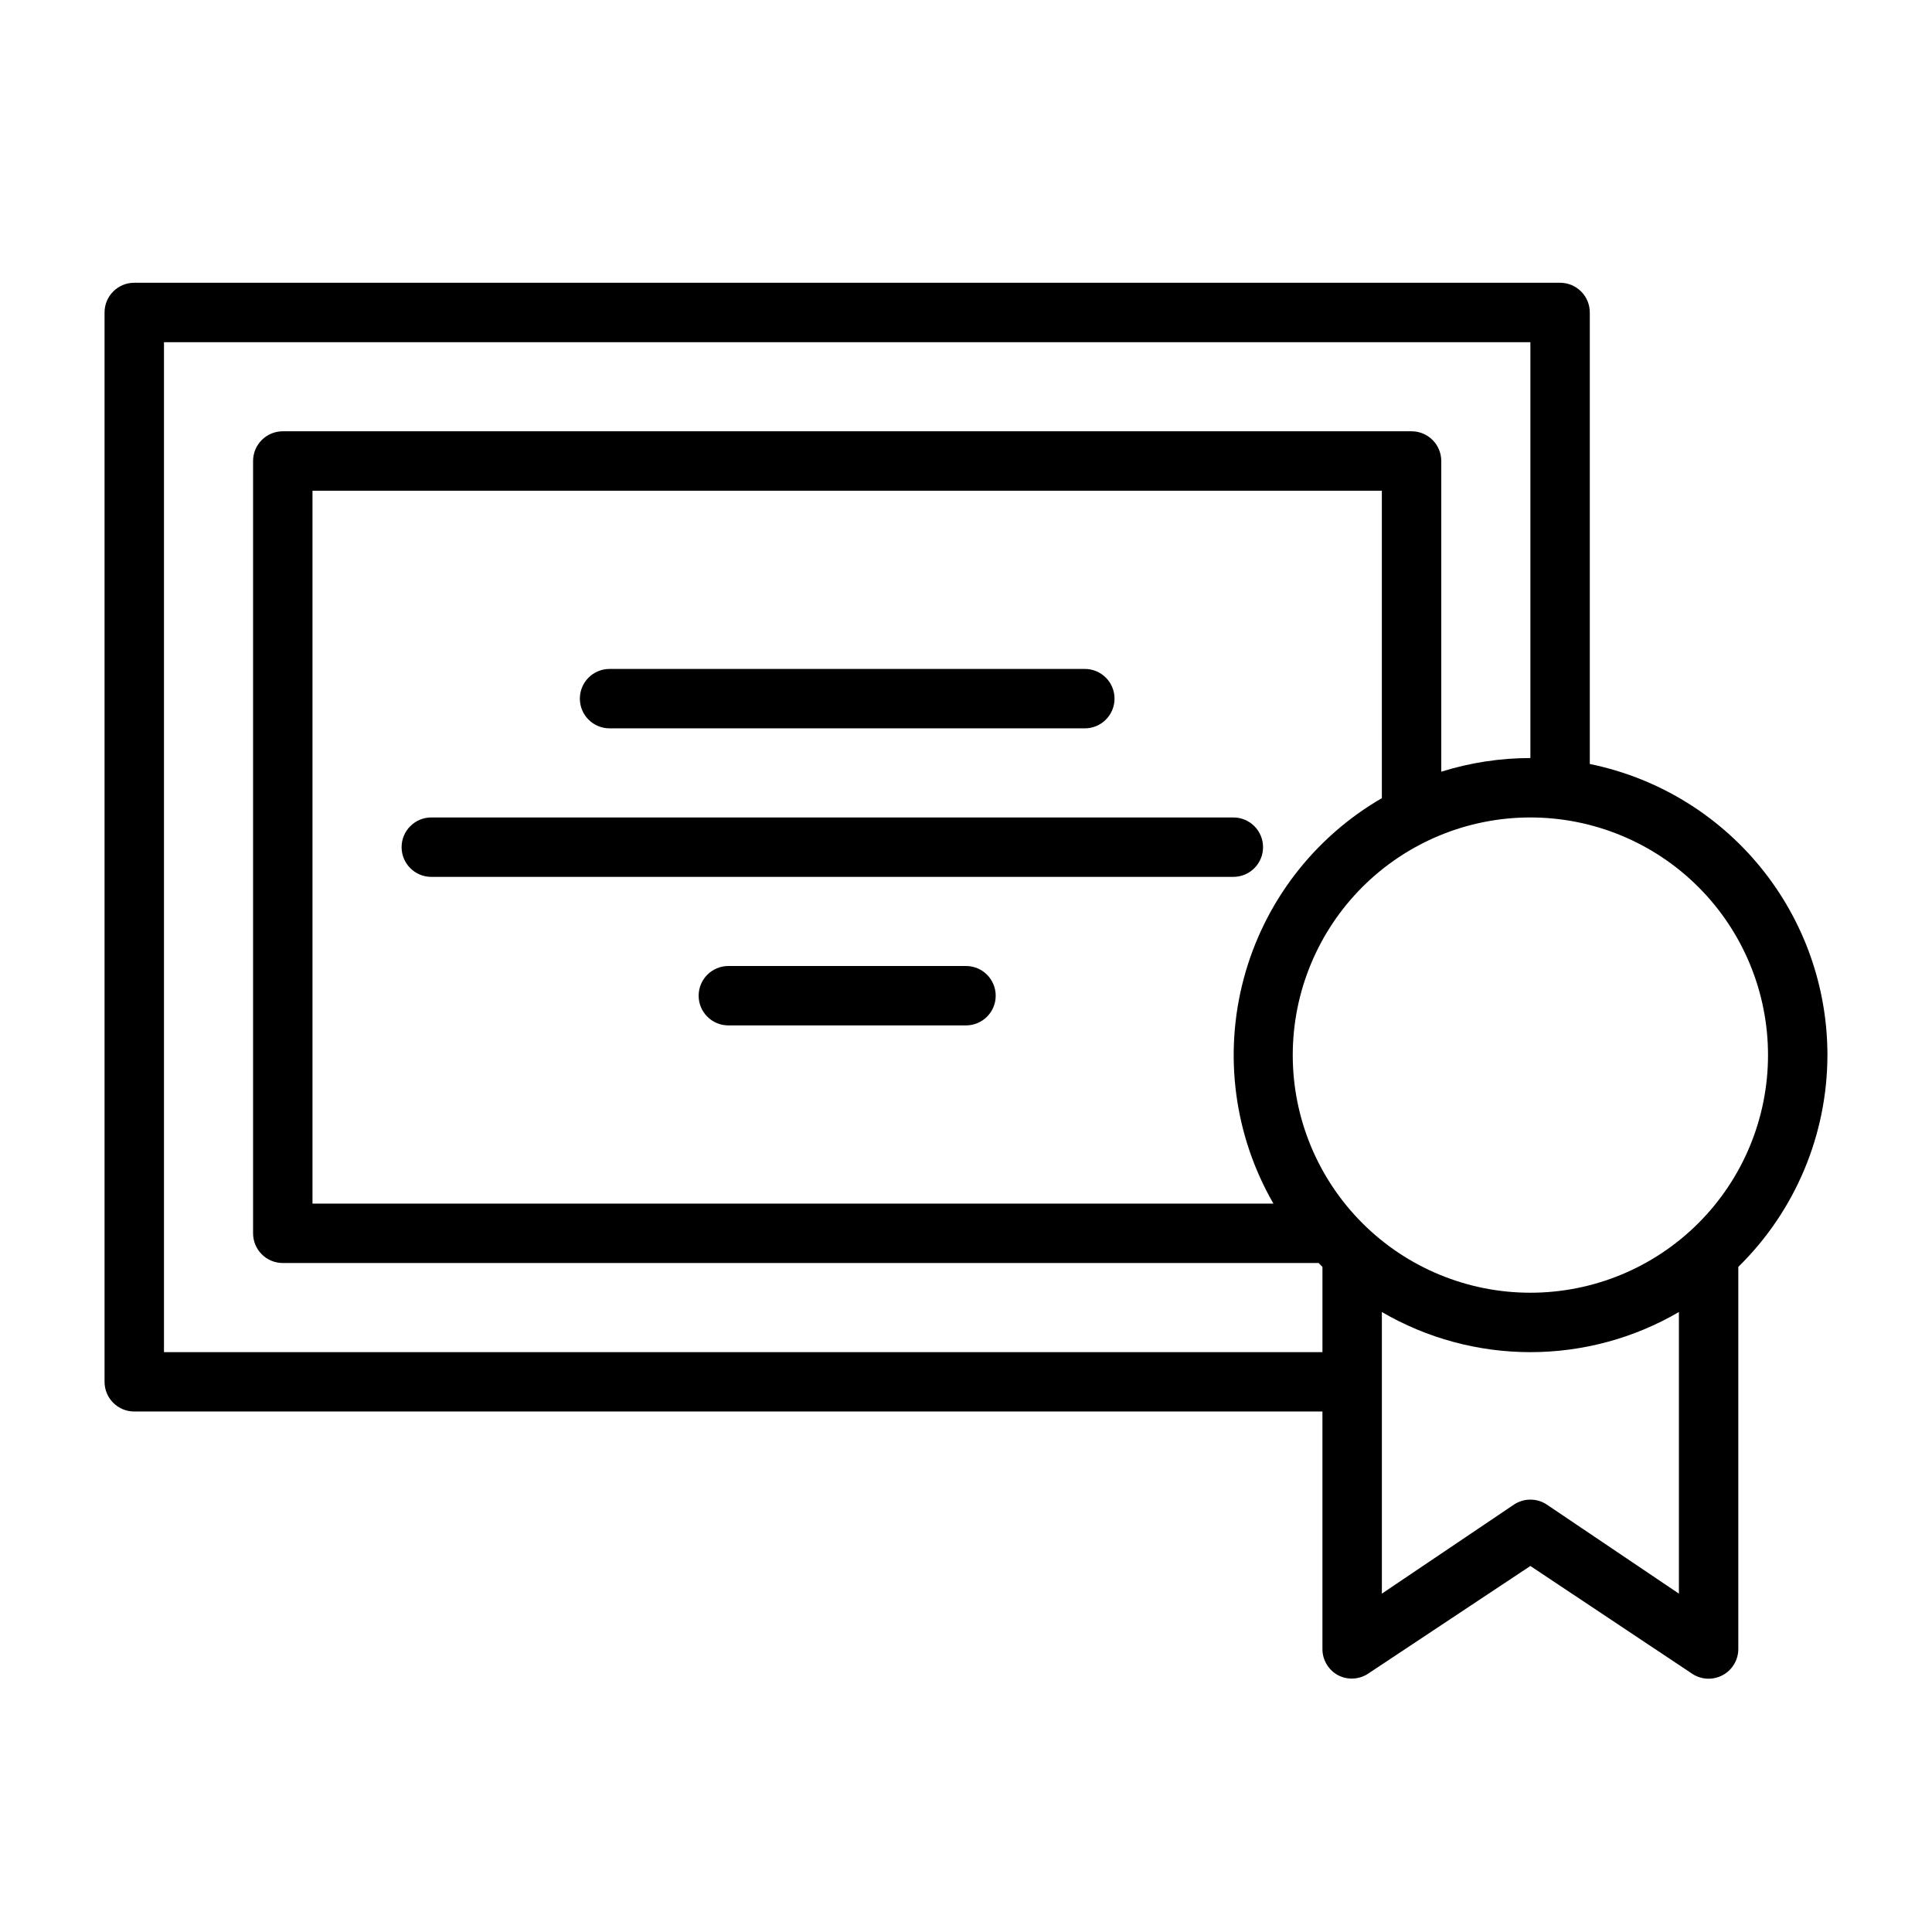
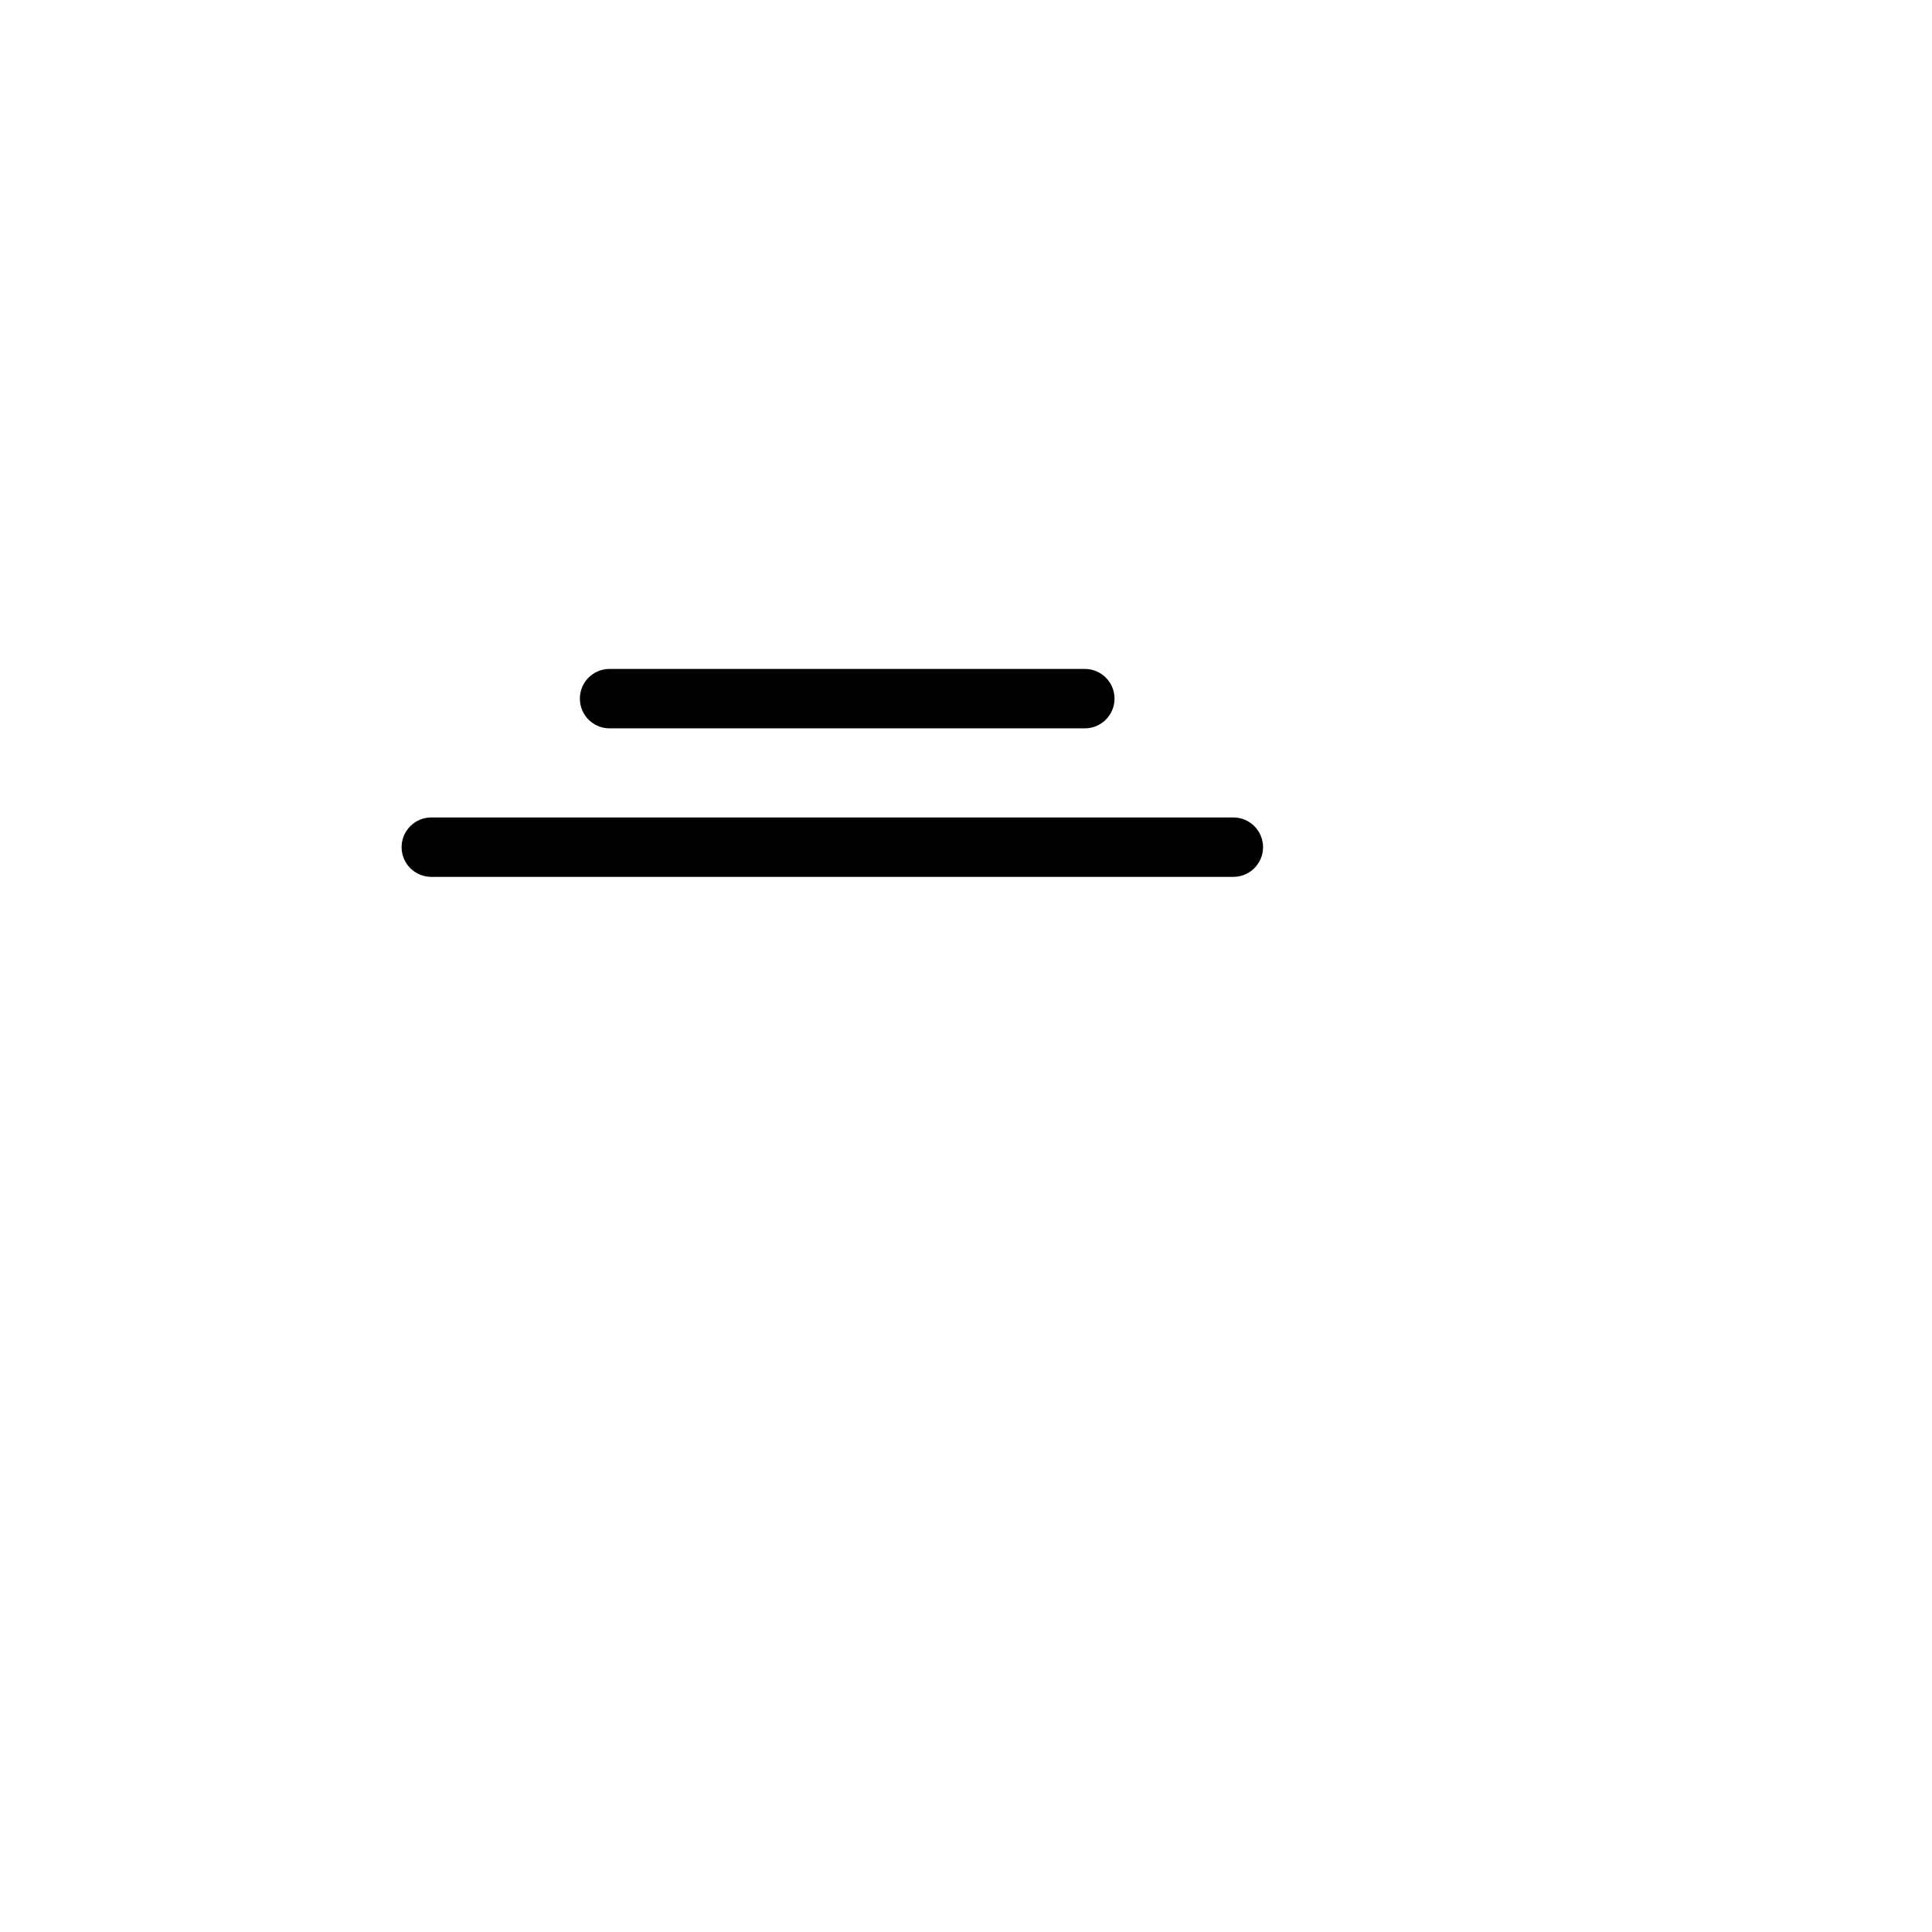
<svg xmlns="http://www.w3.org/2000/svg" fill="#000000" width="800px" height="800px" version="1.1" viewBox="144 144 512 512">
  <g>
-     <path d="m628.29 423.61c0-18.145-6.266-35.738-17.742-49.797-11.473-14.059-27.457-23.719-45.234-27.348v-119.66c0-2.086-0.832-4.09-2.309-5.566-1.477-1.477-3.477-2.305-5.566-2.305h-377.86c-4.348 0-7.871 3.523-7.871 7.871v283.39c0 2.086 0.828 4.09 2.305 5.566 1.477 1.477 3.477 2.305 5.566 2.305h314.88v62.977c0.008 2.902 1.613 5.562 4.176 6.93 2.504 1.285 5.504 1.133 7.871-0.395l43.059-28.578 42.902 28.574v0.004c2.414 1.586 5.5 1.727 8.047 0.363s4.141-4.012 4.156-6.898v-101.31c15.082-14.785 23.59-35.008 23.617-56.129zm-15.742 0h-0.004c0 16.703-6.637 32.723-18.445 44.531-11.809 11.812-27.828 18.445-44.531 18.445s-32.719-6.633-44.531-18.445c-11.809-11.809-18.445-27.828-18.445-44.531 0-16.699 6.637-32.719 18.445-44.531 11.812-11.809 27.828-18.445 44.531-18.445s32.723 6.637 44.531 18.445c11.809 11.812 18.445 27.832 18.445 44.531zm-102.34-68.09c-18.047 10.449-31.207 27.637-36.594 47.781-5.387 20.145-2.559 41.605 7.859 59.672h-254.66v-188.93h283.39zm-322.75 146.81v-267.65h362.11v110.21c-8.012 0-15.973 1.219-23.617 3.621v-82.34c0-2.09-0.828-4.09-2.305-5.566-1.477-1.477-3.477-2.309-5.566-2.309h-299.14c-4.348 0-7.871 3.527-7.871 7.875v204.67c0 2.086 0.828 4.09 2.305 5.566 1.477 1.477 3.481 2.305 5.566 2.305h274.5l1.023 1.023v22.594zm401.47 64-35.031-23.617h0.004c-2.629-1.73-6.035-1.73-8.66 0l-35.031 23.617v-74.629c11.949 6.965 25.531 10.633 39.359 10.633 13.832 0 27.414-3.668 39.359-10.633z" />
    <path d="m258.3 376.38h212.55c4.348 0 7.871-3.523 7.871-7.871 0-4.348-3.523-7.875-7.871-7.875h-212.55c-4.348 0-7.871 3.527-7.871 7.875 0 4.348 3.523 7.871 7.871 7.871z" />
    <path d="m305.54 337.02h125.95c4.348 0 7.871-3.527 7.871-7.875 0-4.348-3.523-7.871-7.871-7.871h-125.95c-4.348 0-7.871 3.523-7.871 7.871 0 4.348 3.523 7.875 7.871 7.875z" />
-     <path d="m400 400h-62.977c-4.348 0-7.875 3.523-7.875 7.871s3.527 7.871 7.875 7.871h62.977c4.348 0 7.871-3.523 7.871-7.871s-3.523-7.871-7.871-7.871z" />
  </g>
</svg>